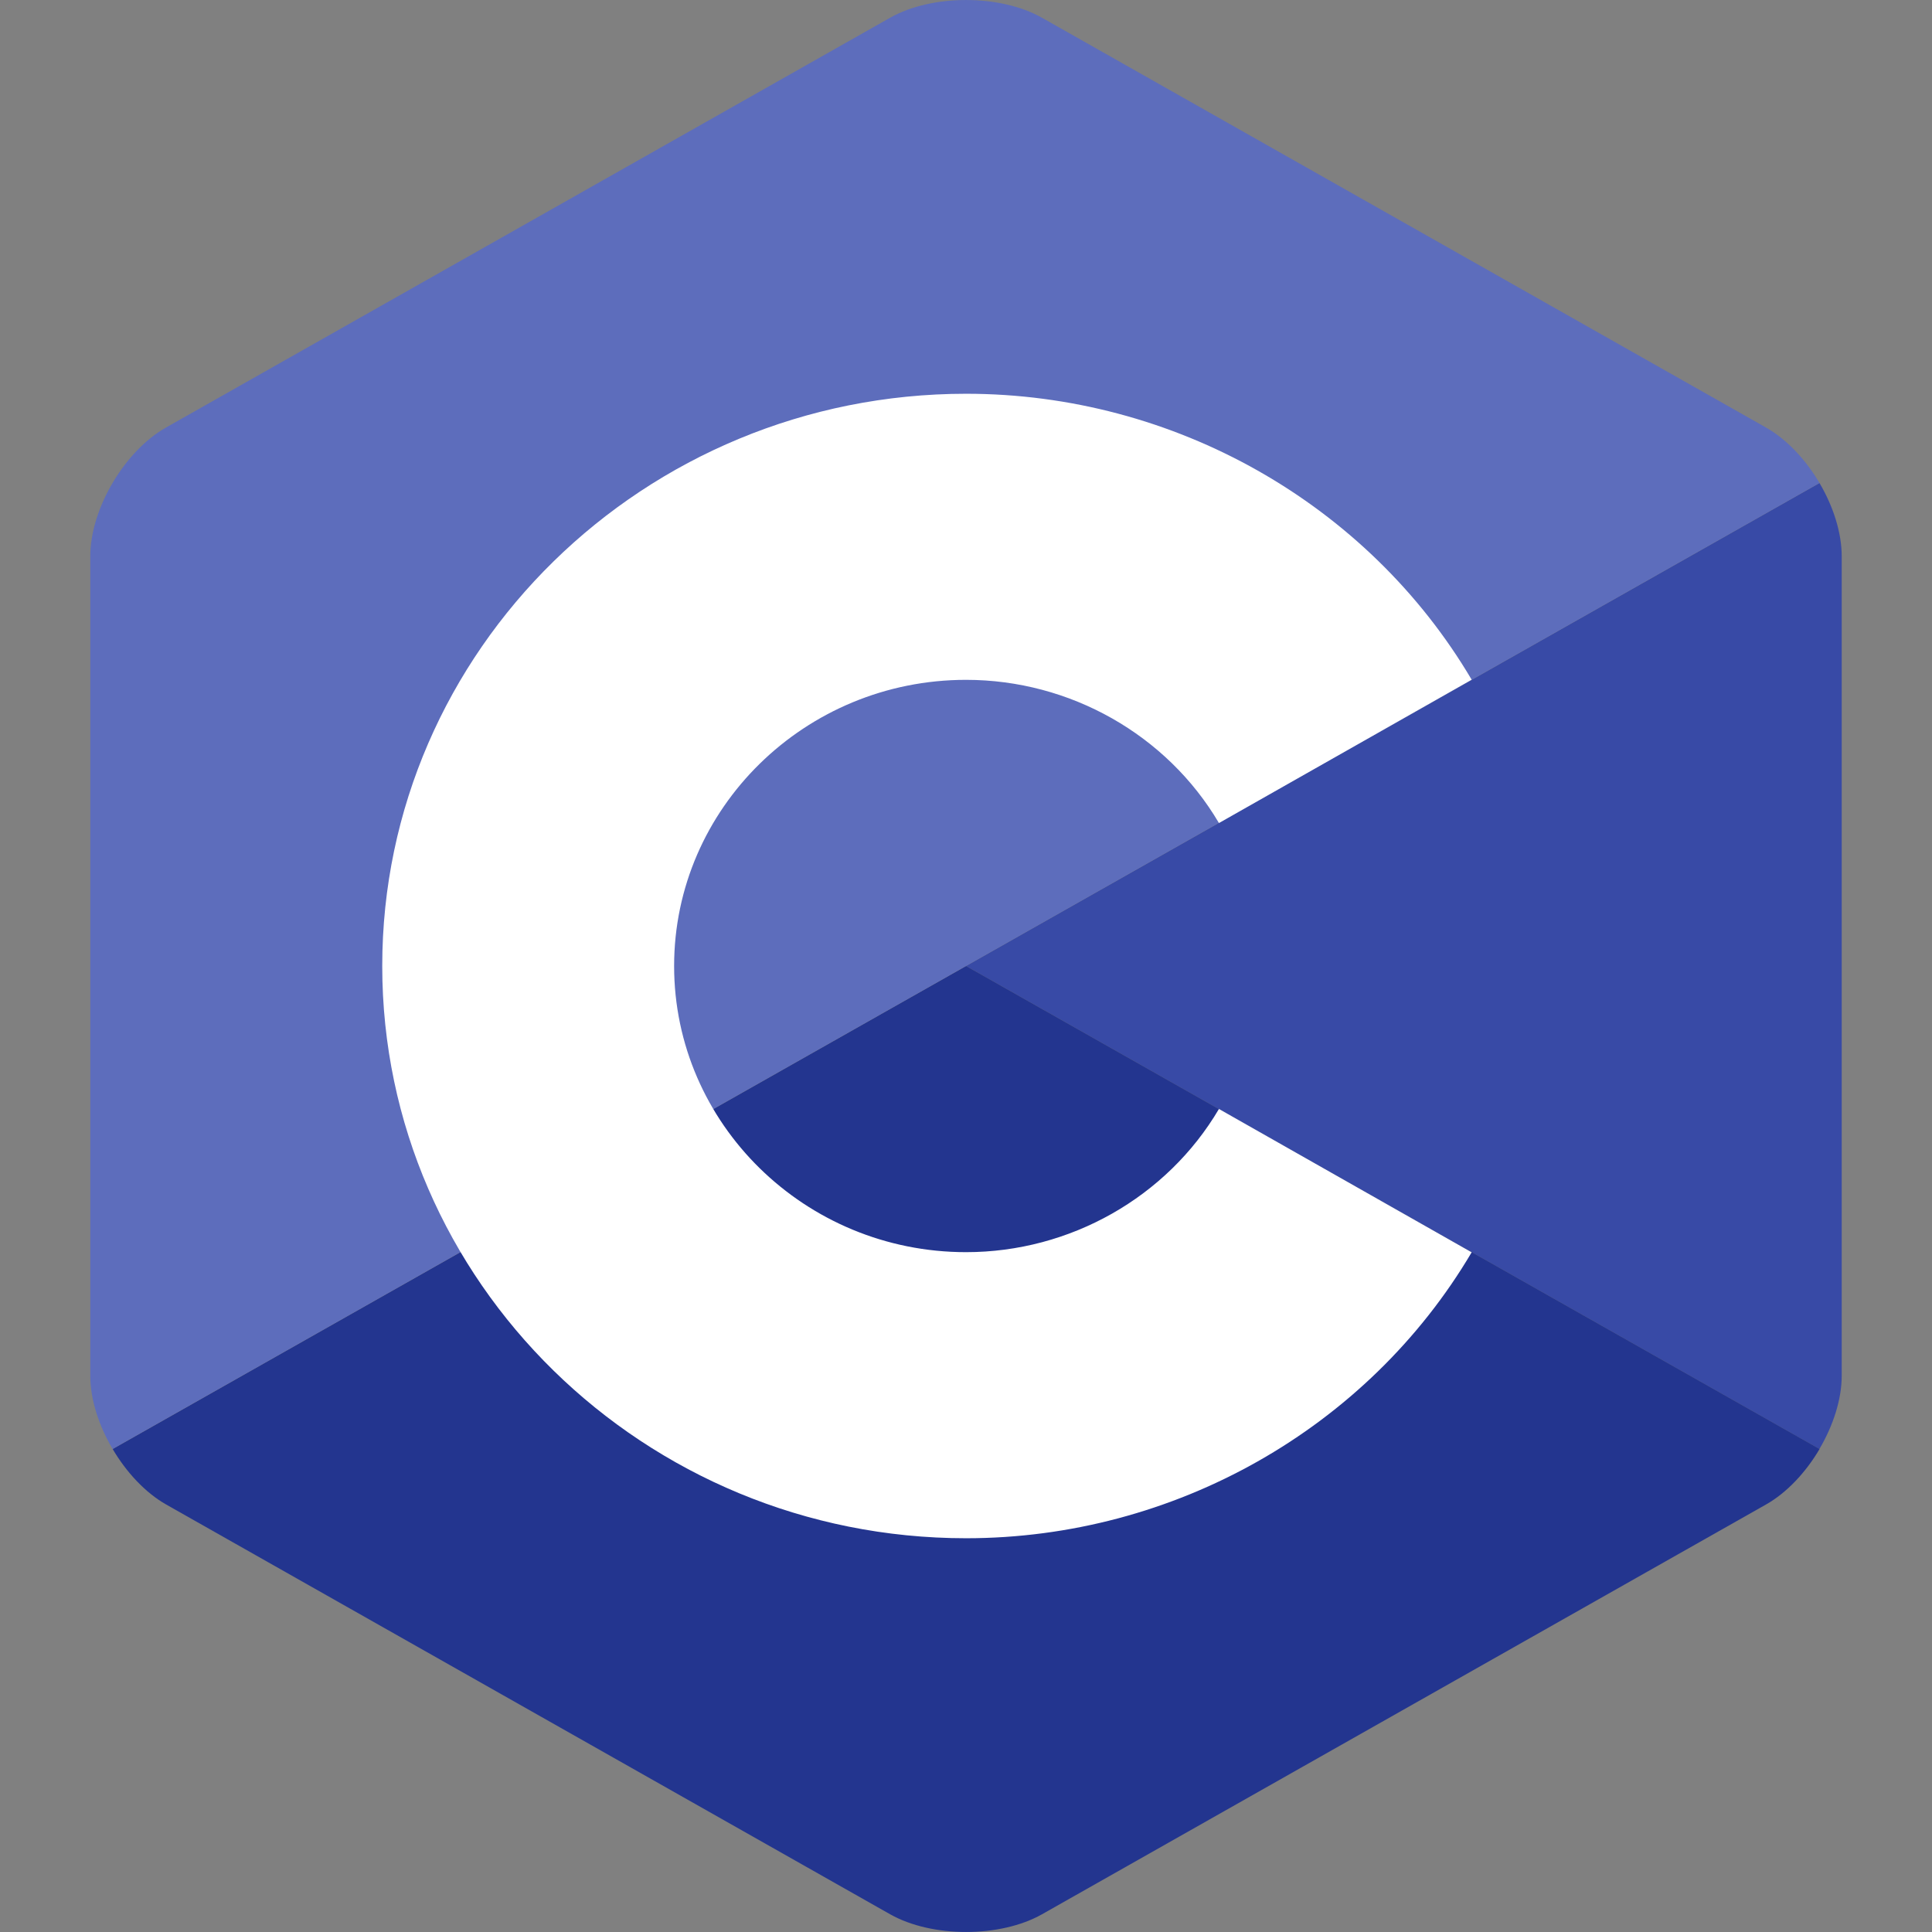
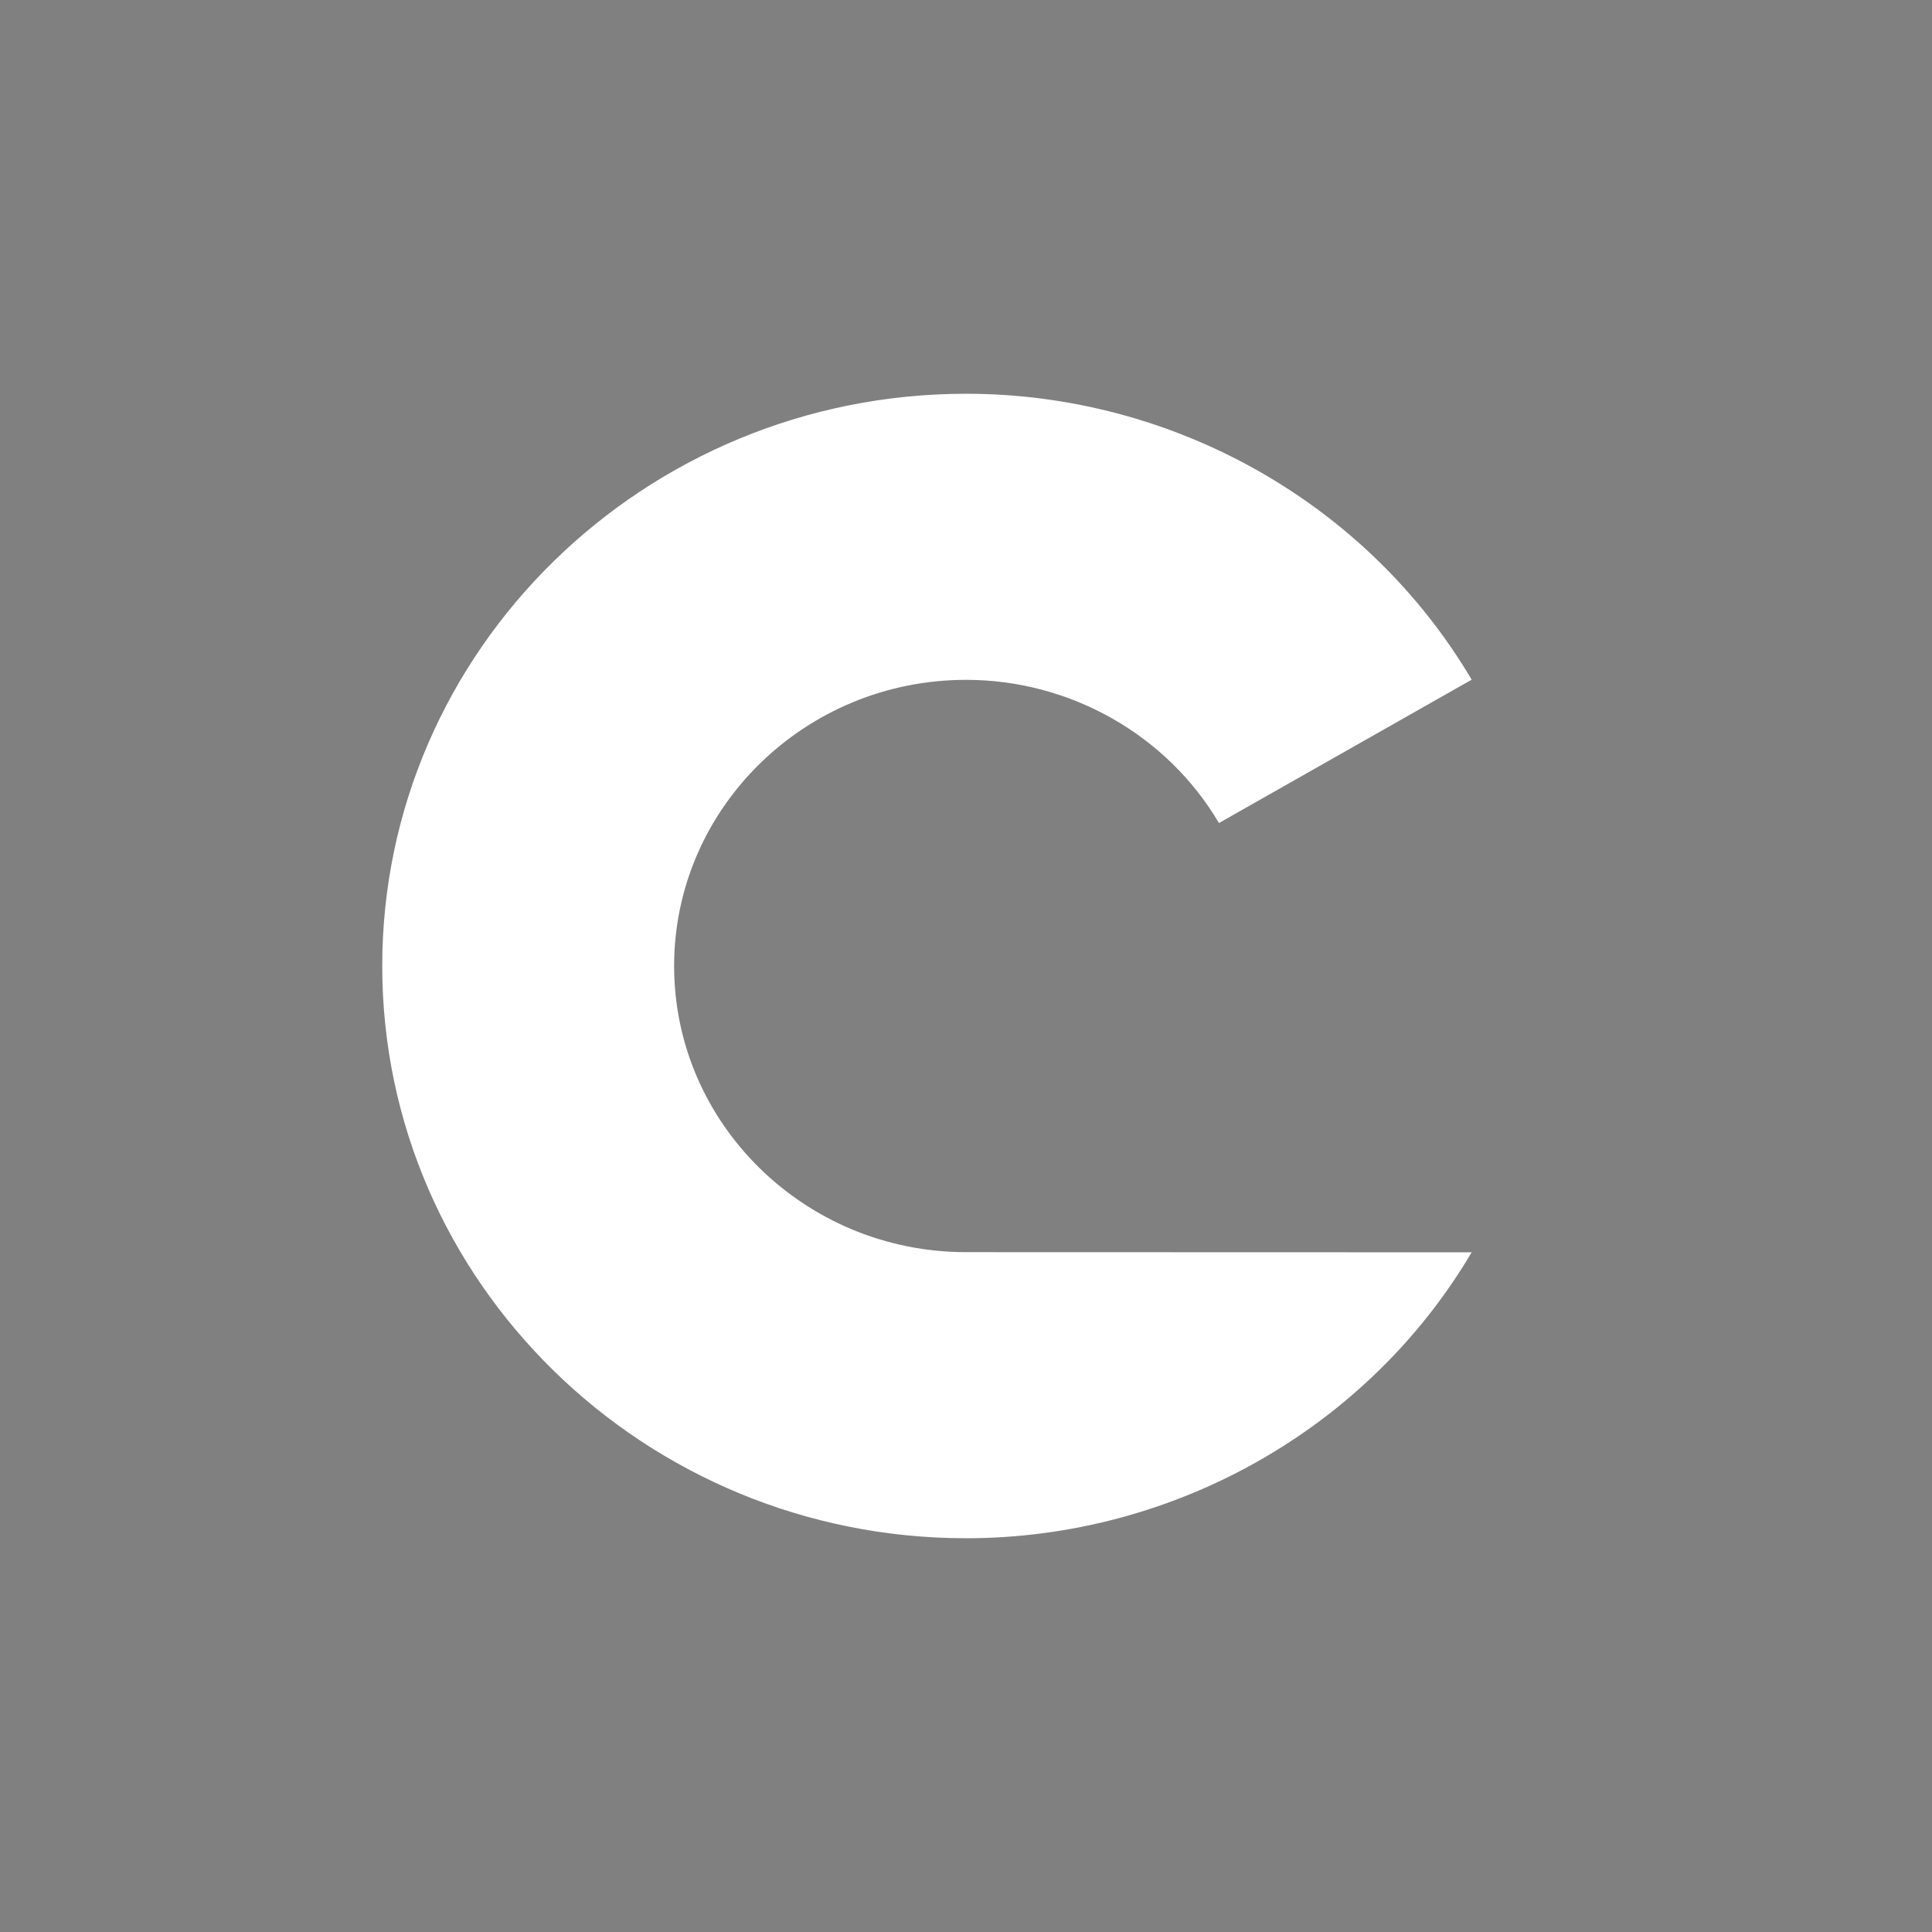
<svg xmlns="http://www.w3.org/2000/svg" width="26" height="26" viewBox="0 0 26 26" fill="none">
  <rect x="0" y="0" width="26" height="26" fill="#808080" stroke="none" />
  <g clip-path="url(#clip0)">
-     <path d="M24.485 19.5C24.67 19.186 24.785 18.832 24.785 18.515V7.486C24.785 7.168 24.671 6.814 24.486 6.5L13 13L24.485 19.5Z" fill="#384AA6" />
-     <path d="M14.022 25.762L23.766 20.247C24.047 20.088 24.302 19.814 24.487 19.5L13.001 13L1.516 19.5C1.701 19.814 1.956 20.088 2.236 20.247L11.98 25.762C12.542 26.079 13.46 26.079 14.022 25.762Z" fill="#23358F" />
-     <path d="M24.486 6.5C24.301 6.186 24.046 5.912 23.765 5.753L14.021 0.238C13.46 -0.079 12.541 -0.079 11.98 0.238L2.235 5.753C1.674 6.07 1.215 6.85 1.215 7.486V18.514C1.215 18.832 1.33 19.186 1.515 19.5L13 13L24.486 6.5Z" fill="#5D6DBC" />
-     <path d="M13.001 20.701C8.668 20.701 5.144 17.247 5.144 13C5.144 8.753 8.668 5.299 13.001 5.299C15.796 5.299 18.403 6.773 19.805 9.147L16.404 11.076C15.703 9.887 14.399 9.149 13.001 9.149C10.834 9.149 9.072 10.877 9.072 13C9.072 15.123 10.834 16.851 13.001 16.851C14.399 16.851 15.703 16.113 16.404 14.924L19.805 16.853C18.403 19.227 15.796 20.701 13.001 20.701Z" fill="white" />
+     <path d="M13.001 20.701C8.668 20.701 5.144 17.247 5.144 13C5.144 8.753 8.668 5.299 13.001 5.299C15.796 5.299 18.403 6.773 19.805 9.147L16.404 11.076C15.703 9.887 14.399 9.149 13.001 9.149C10.834 9.149 9.072 10.877 9.072 13C9.072 15.123 10.834 16.851 13.001 16.851L19.805 16.853C18.403 19.227 15.796 20.701 13.001 20.701Z" fill="white" />
  </g>
  <defs>
    <clipPath id="clip0">
      <rect width="23.571" height="26" fill="white" transform="translate(1.215)" />
    </clipPath>
  </defs>
</svg>